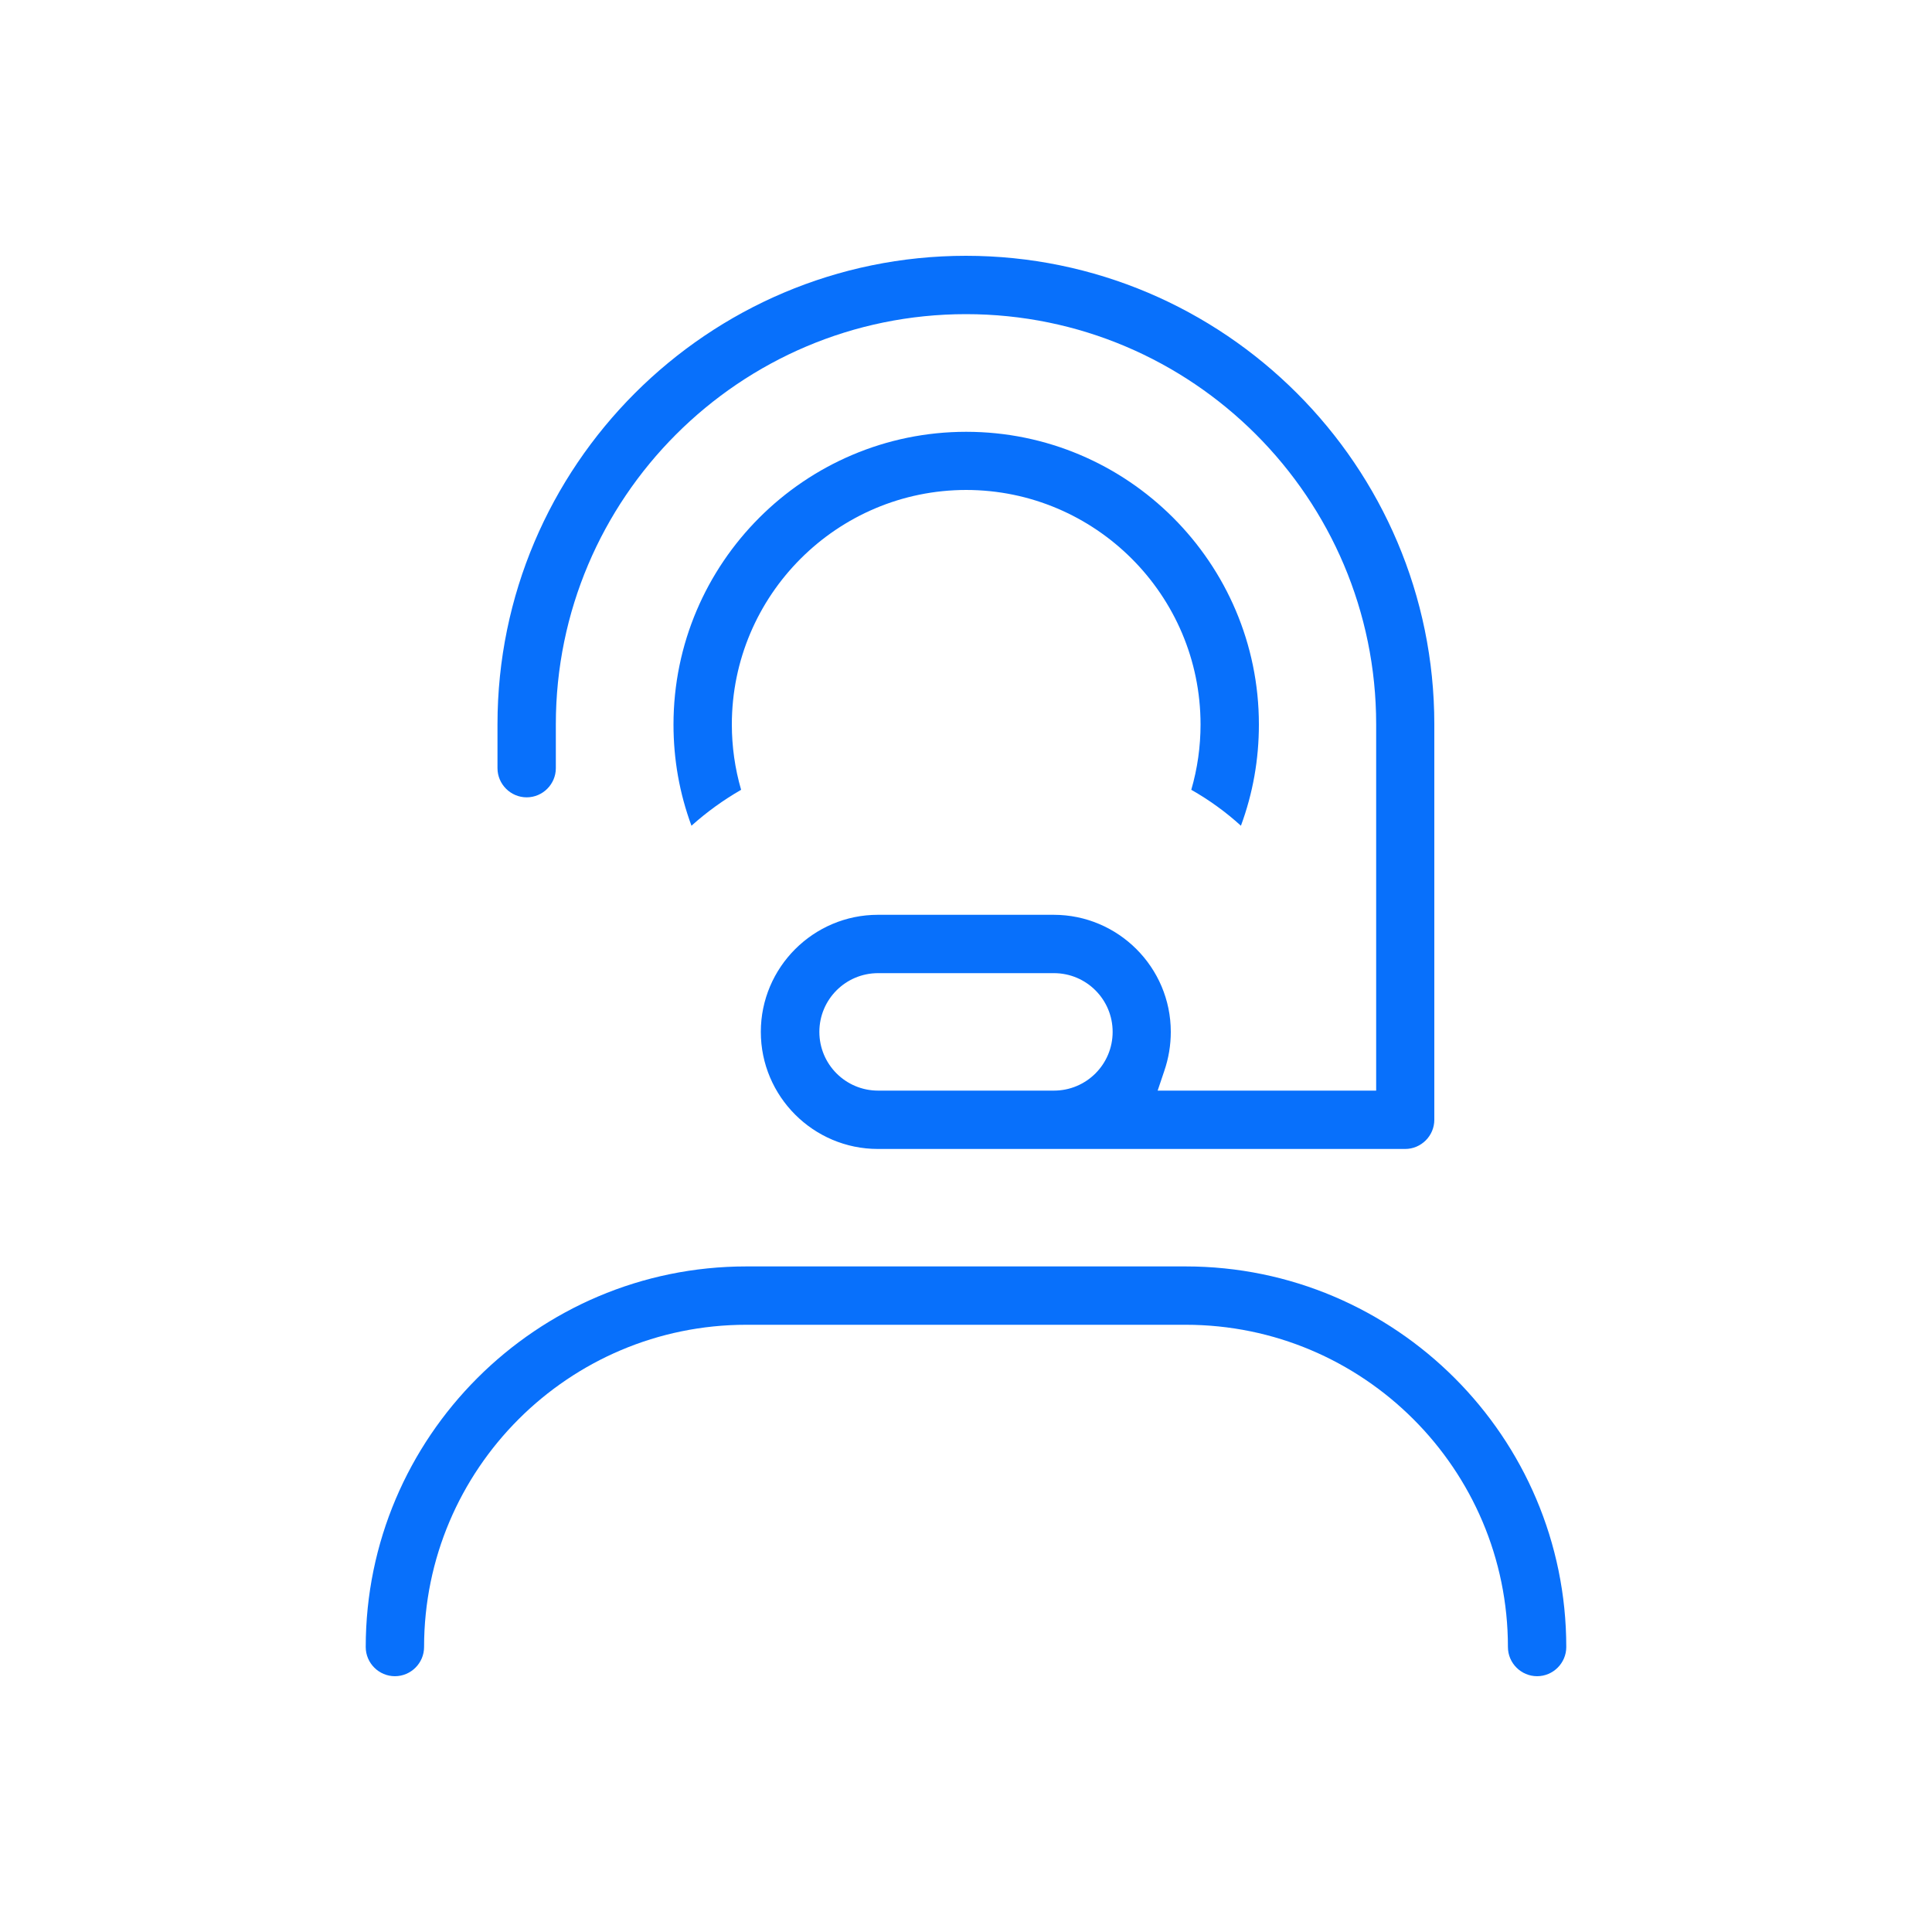
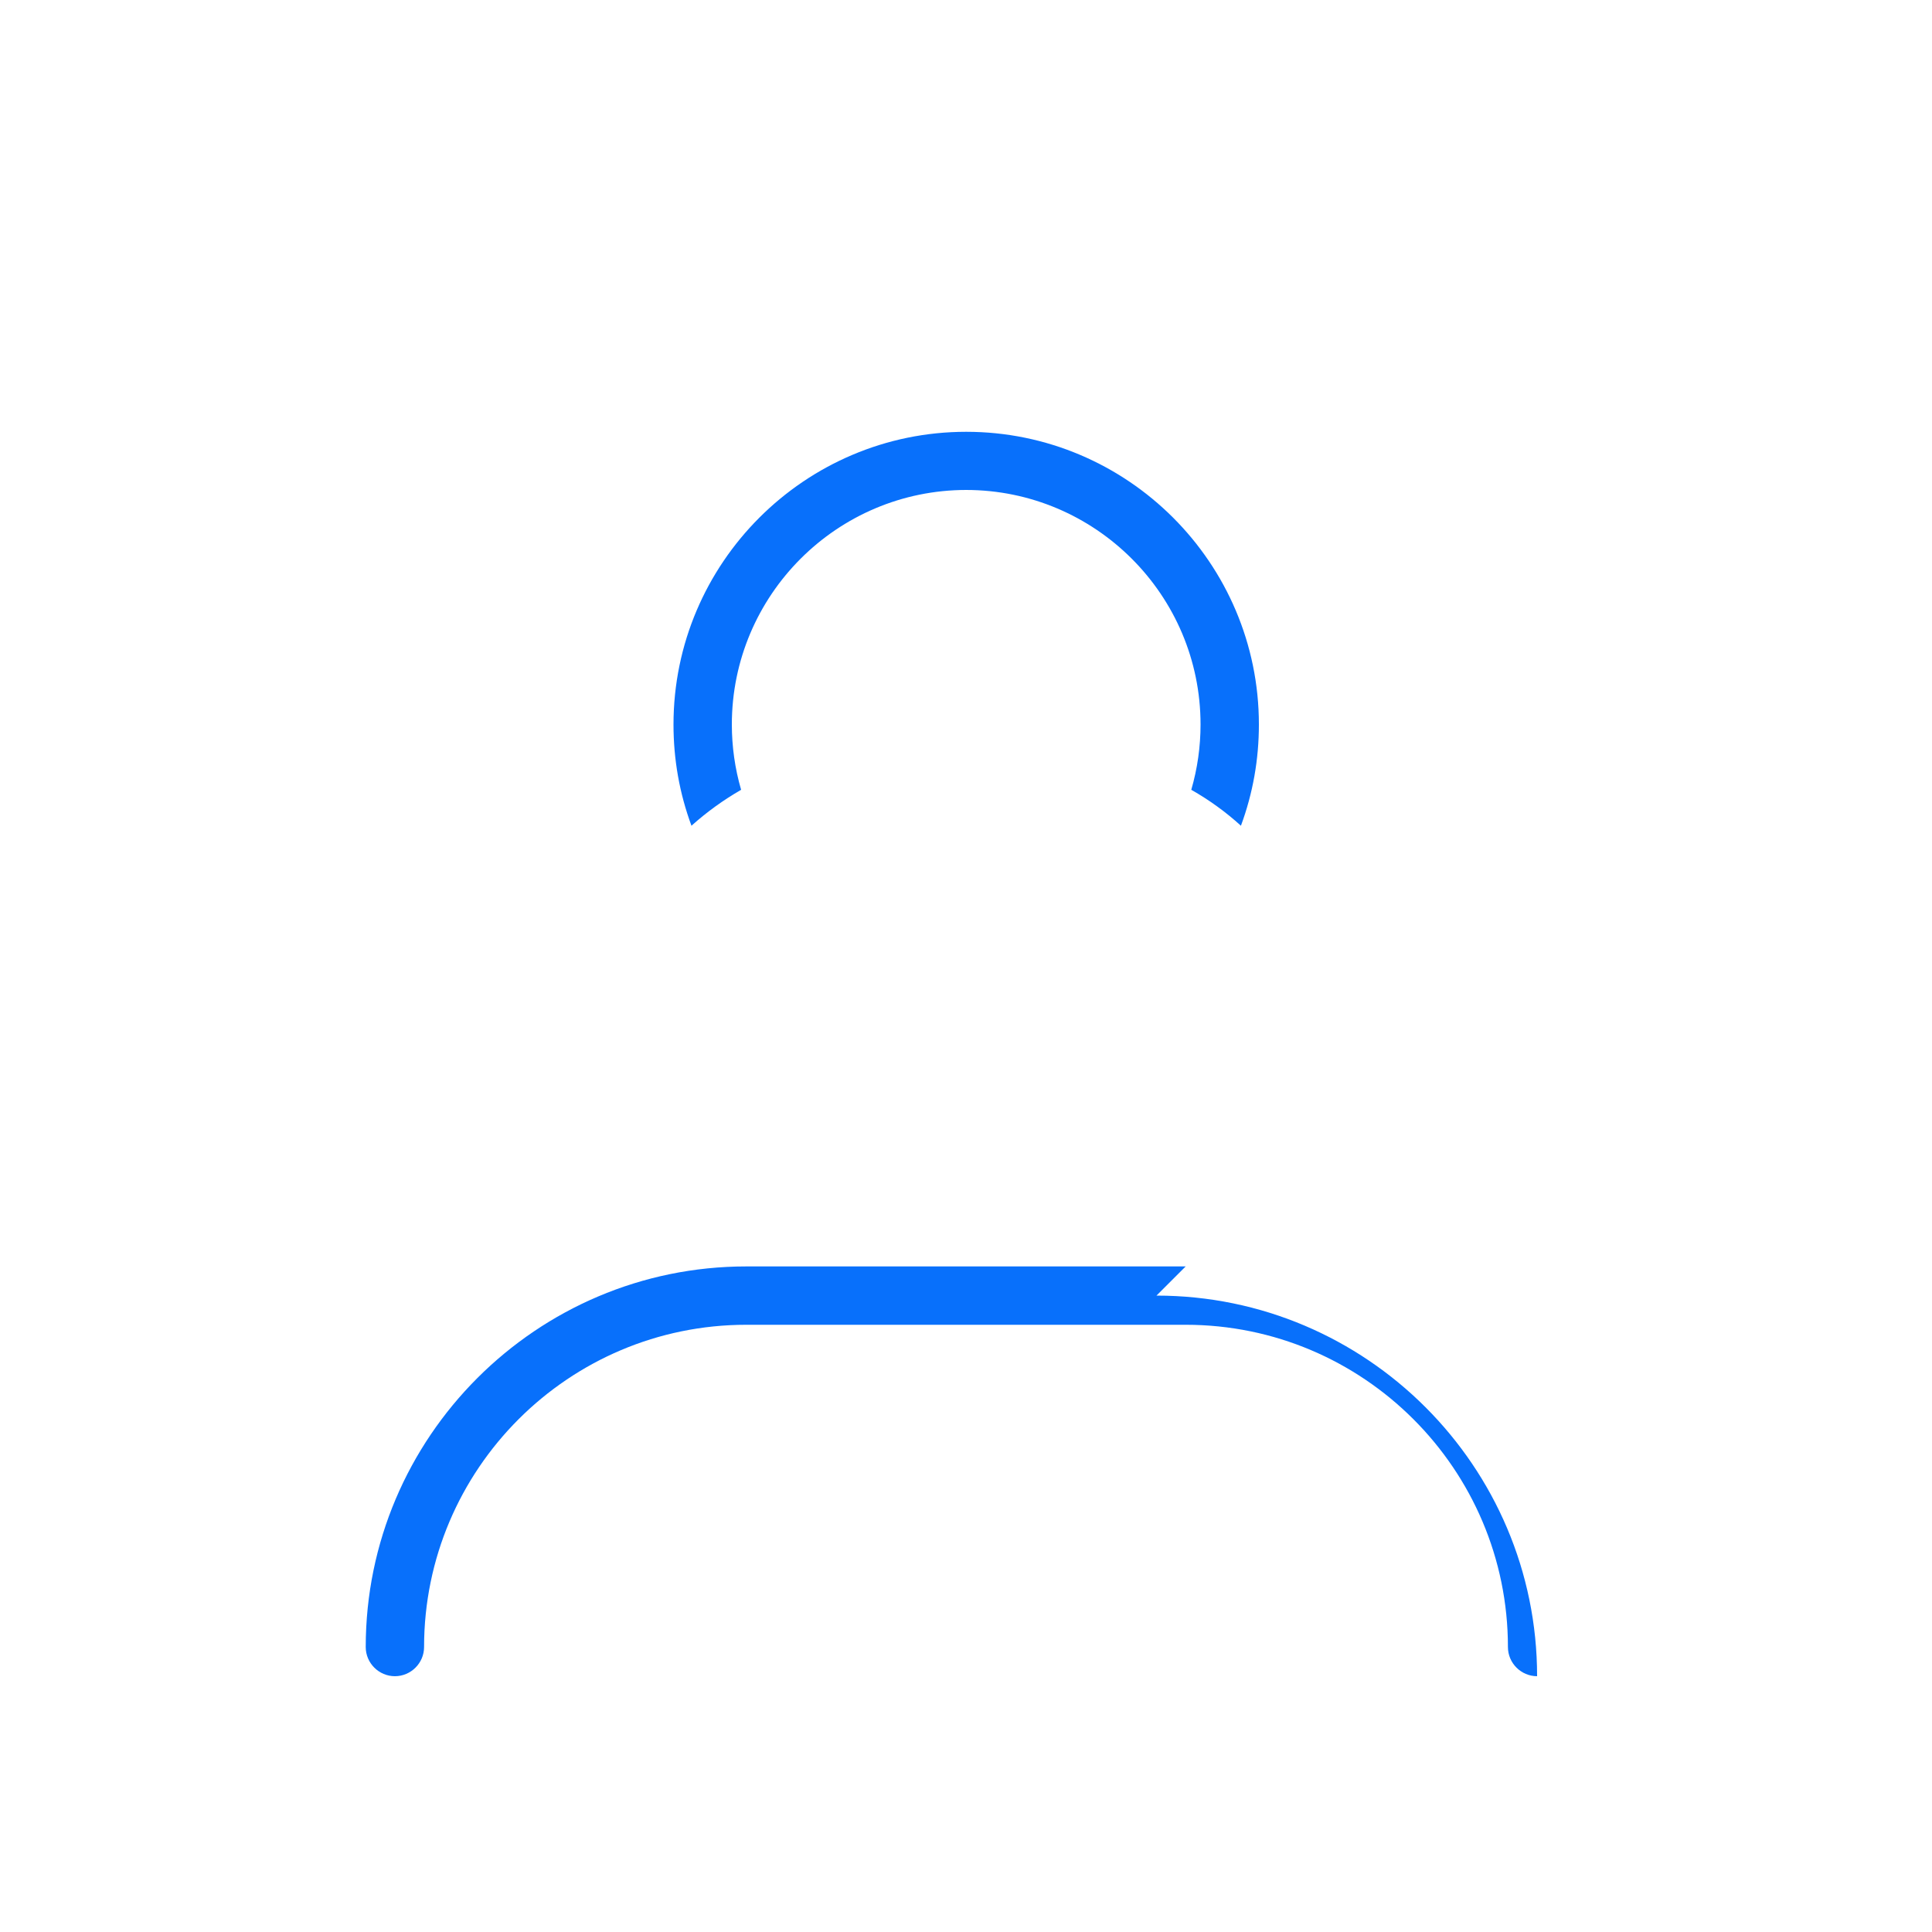
<svg xmlns="http://www.w3.org/2000/svg" id="a" viewBox="0 0 100 100">
  <path d="M50,25.36c6.69,0,12.14,5.44,12.14,12.14,0,1.14-.16,2.28-.48,3.38.92.52,1.79,1.15,2.57,1.86.62-1.68.93-3.43.93-5.24,0-8.36-6.8-15.15-15.15-15.15s-15.15,6.8-15.15,15.15c0,1.81.31,3.56.93,5.24.79-.71,1.65-1.33,2.57-1.86-.32-1.1-.48-2.24-.48-3.38,0-6.69,5.44-12.14,12.14-12.14Z" style="fill:#0870fb;" />
-   <path d="M61.37,65.55h-22.74c-10.86,0-19.7,8.84-19.7,19.7,0,.83.68,1.51,1.51,1.51s1.51-.68,1.51-1.51c0-9.2,7.48-16.68,16.68-16.68h22.74c9.2,0,16.68,7.48,16.68,16.68,0,.83.68,1.51,1.51,1.51s1.51-.68,1.51-1.51c0-10.86-8.84-19.7-19.7-19.7Z" style="fill:#0870fb;" />
-   <path d="M50,13.24c-13.37,0-24.25,10.88-24.25,24.25v2.27c0,.83.68,1.51,1.51,1.51s1.51-.68,1.51-1.51v-2.27c0-11.71,9.52-21.23,21.23-21.23s21.23,9.52,21.23,21.23v18.96h-11.31l.34-1.01c.23-.67.34-1.35.34-2.03,0-3.34-2.72-6.06-6.06-6.06h-9.1c-3.34,0-6.06,2.72-6.06,6.06s2.72,6.06,6.06,6.06h27.29c.83,0,1.51-.68,1.51-1.51v-20.47c0-13.37-10.88-24.25-24.25-24.25ZM54.55,56.45h-9.1c-1.68,0-3.04-1.36-3.04-3.04s1.36-3.04,3.04-3.04h9.1c1.68,0,3.04,1.36,3.04,3.04s-1.36,3.04-3.04,3.04Z" style="fill:#0870fb;" />
+   <path d="M61.37,65.55h-22.74c-10.86,0-19.7,8.84-19.7,19.7,0,.83.68,1.51,1.51,1.51s1.51-.68,1.51-1.51c0-9.2,7.48-16.68,16.68-16.68h22.74c9.2,0,16.68,7.48,16.68,16.68,0,.83.68,1.51,1.51,1.51c0-10.86-8.84-19.7-19.7-19.7Z" style="fill:#0870fb;" />
</svg>